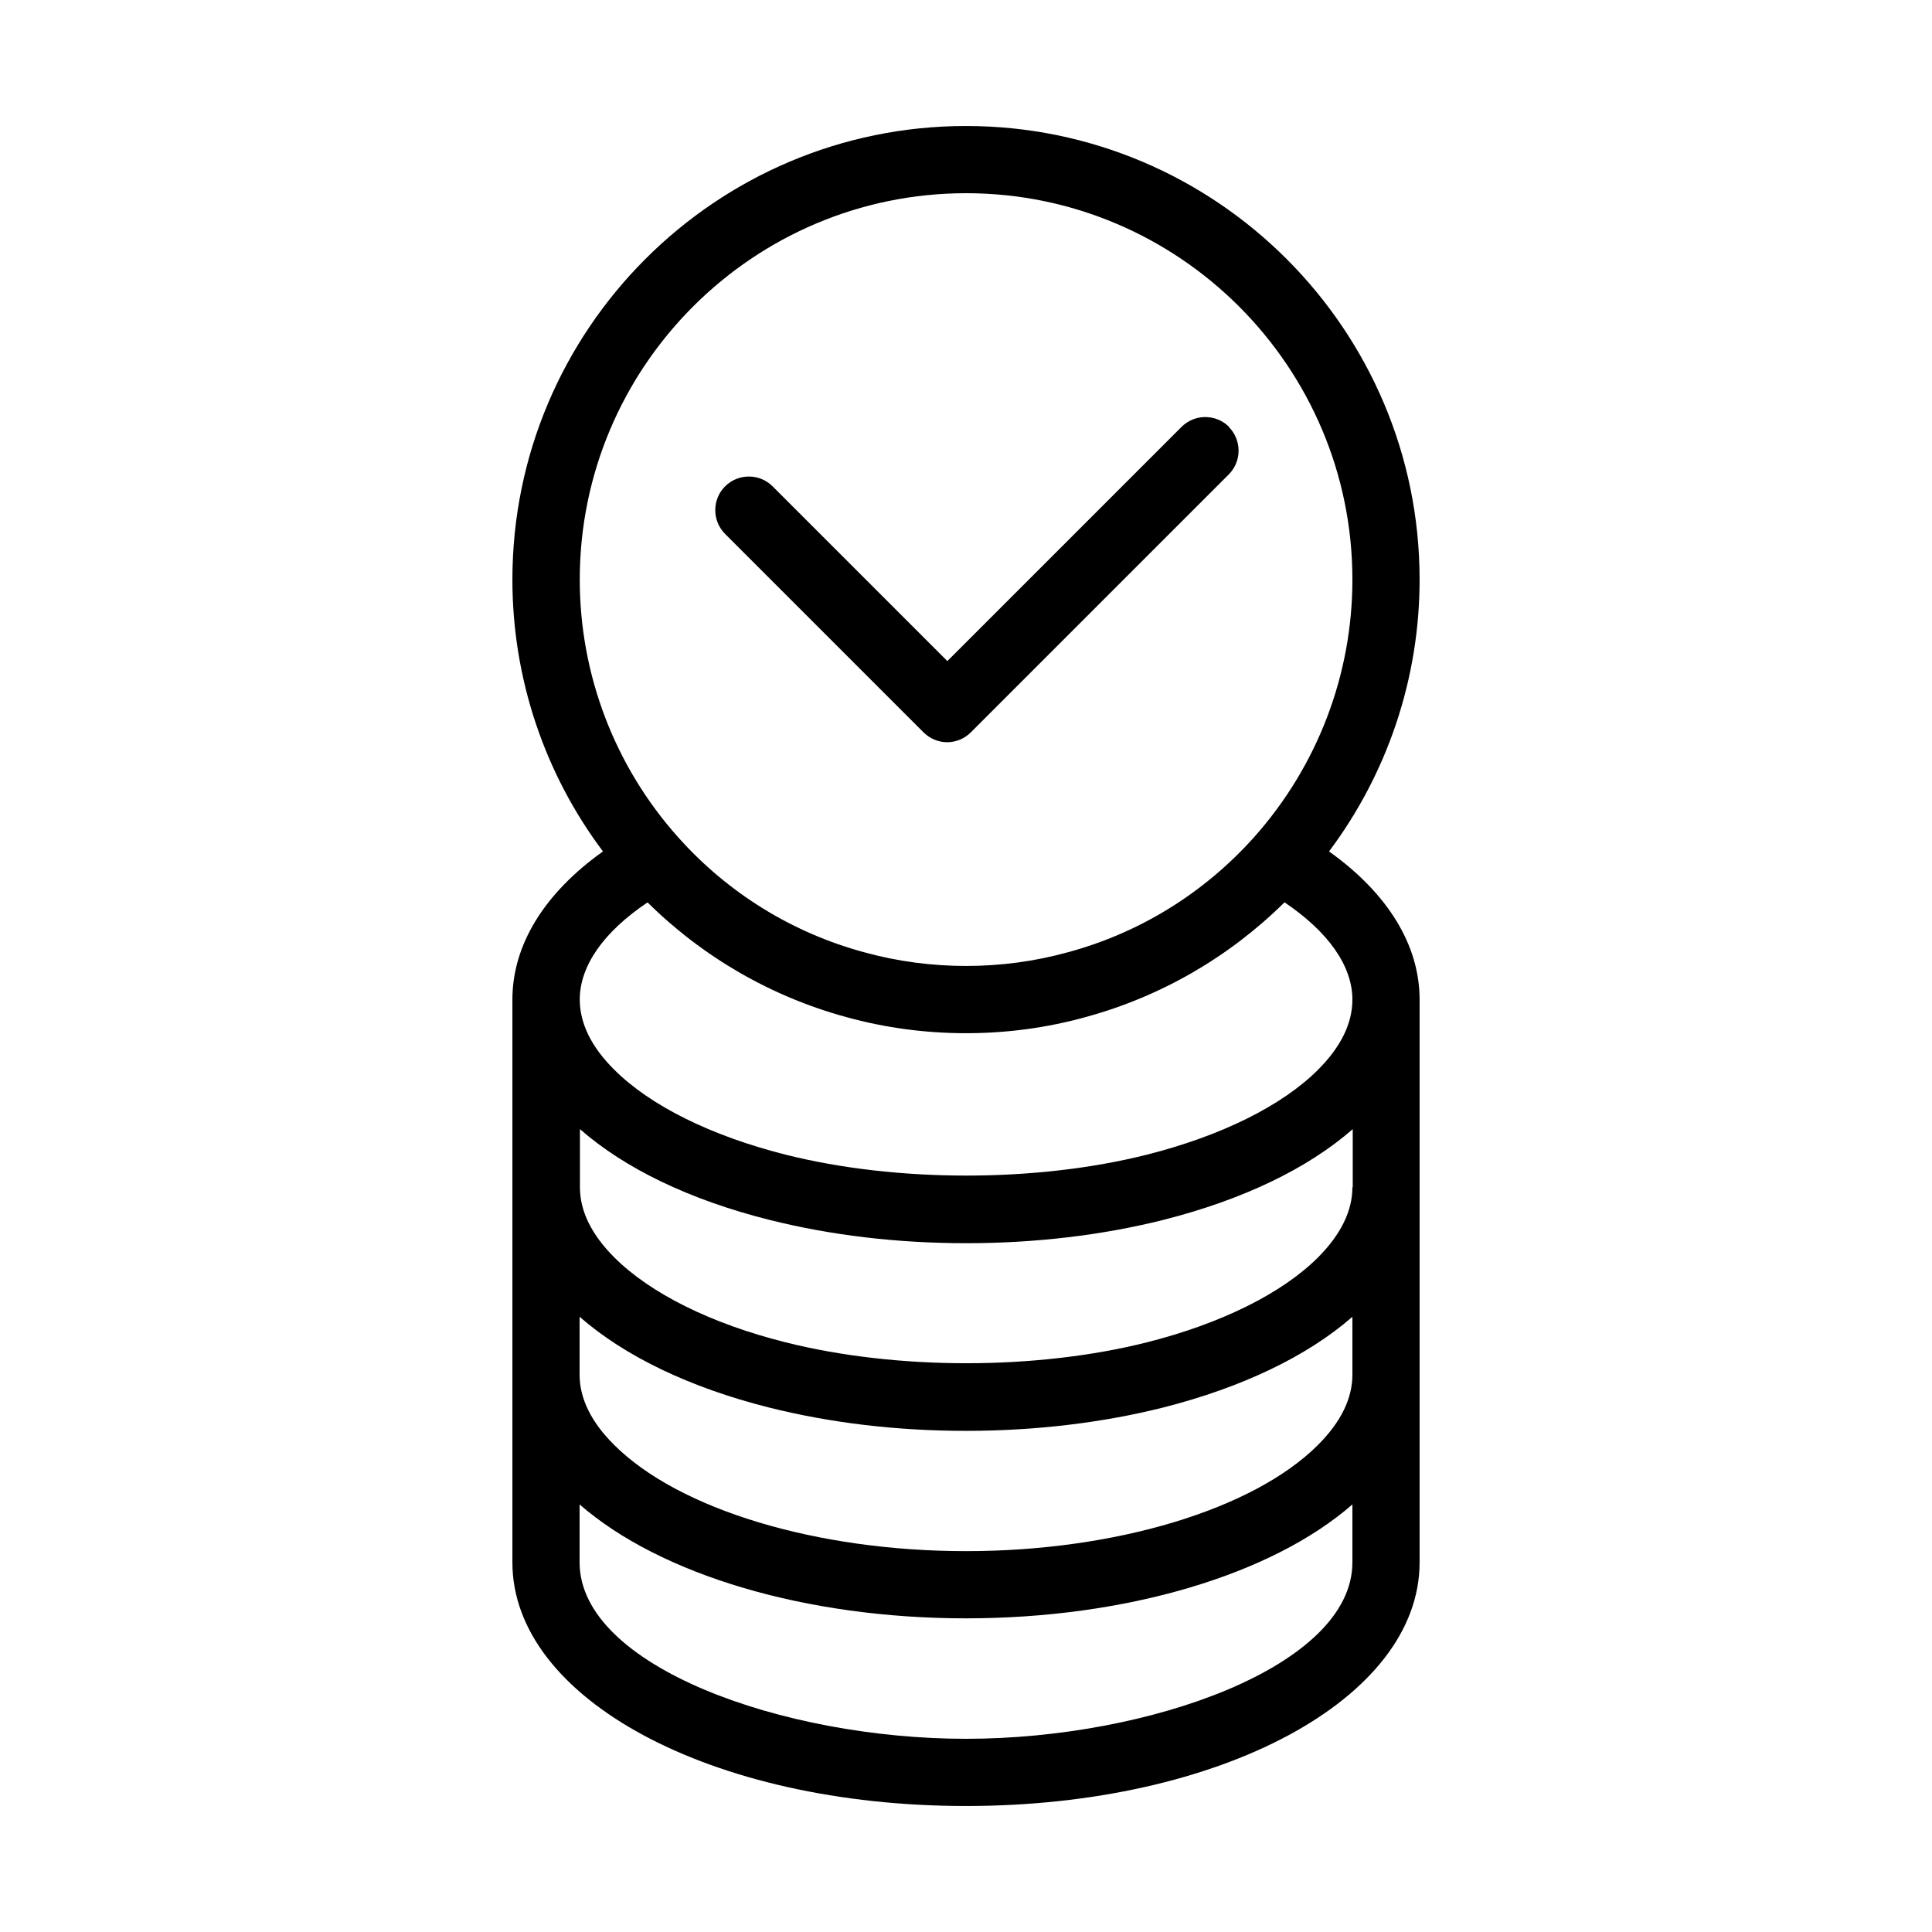
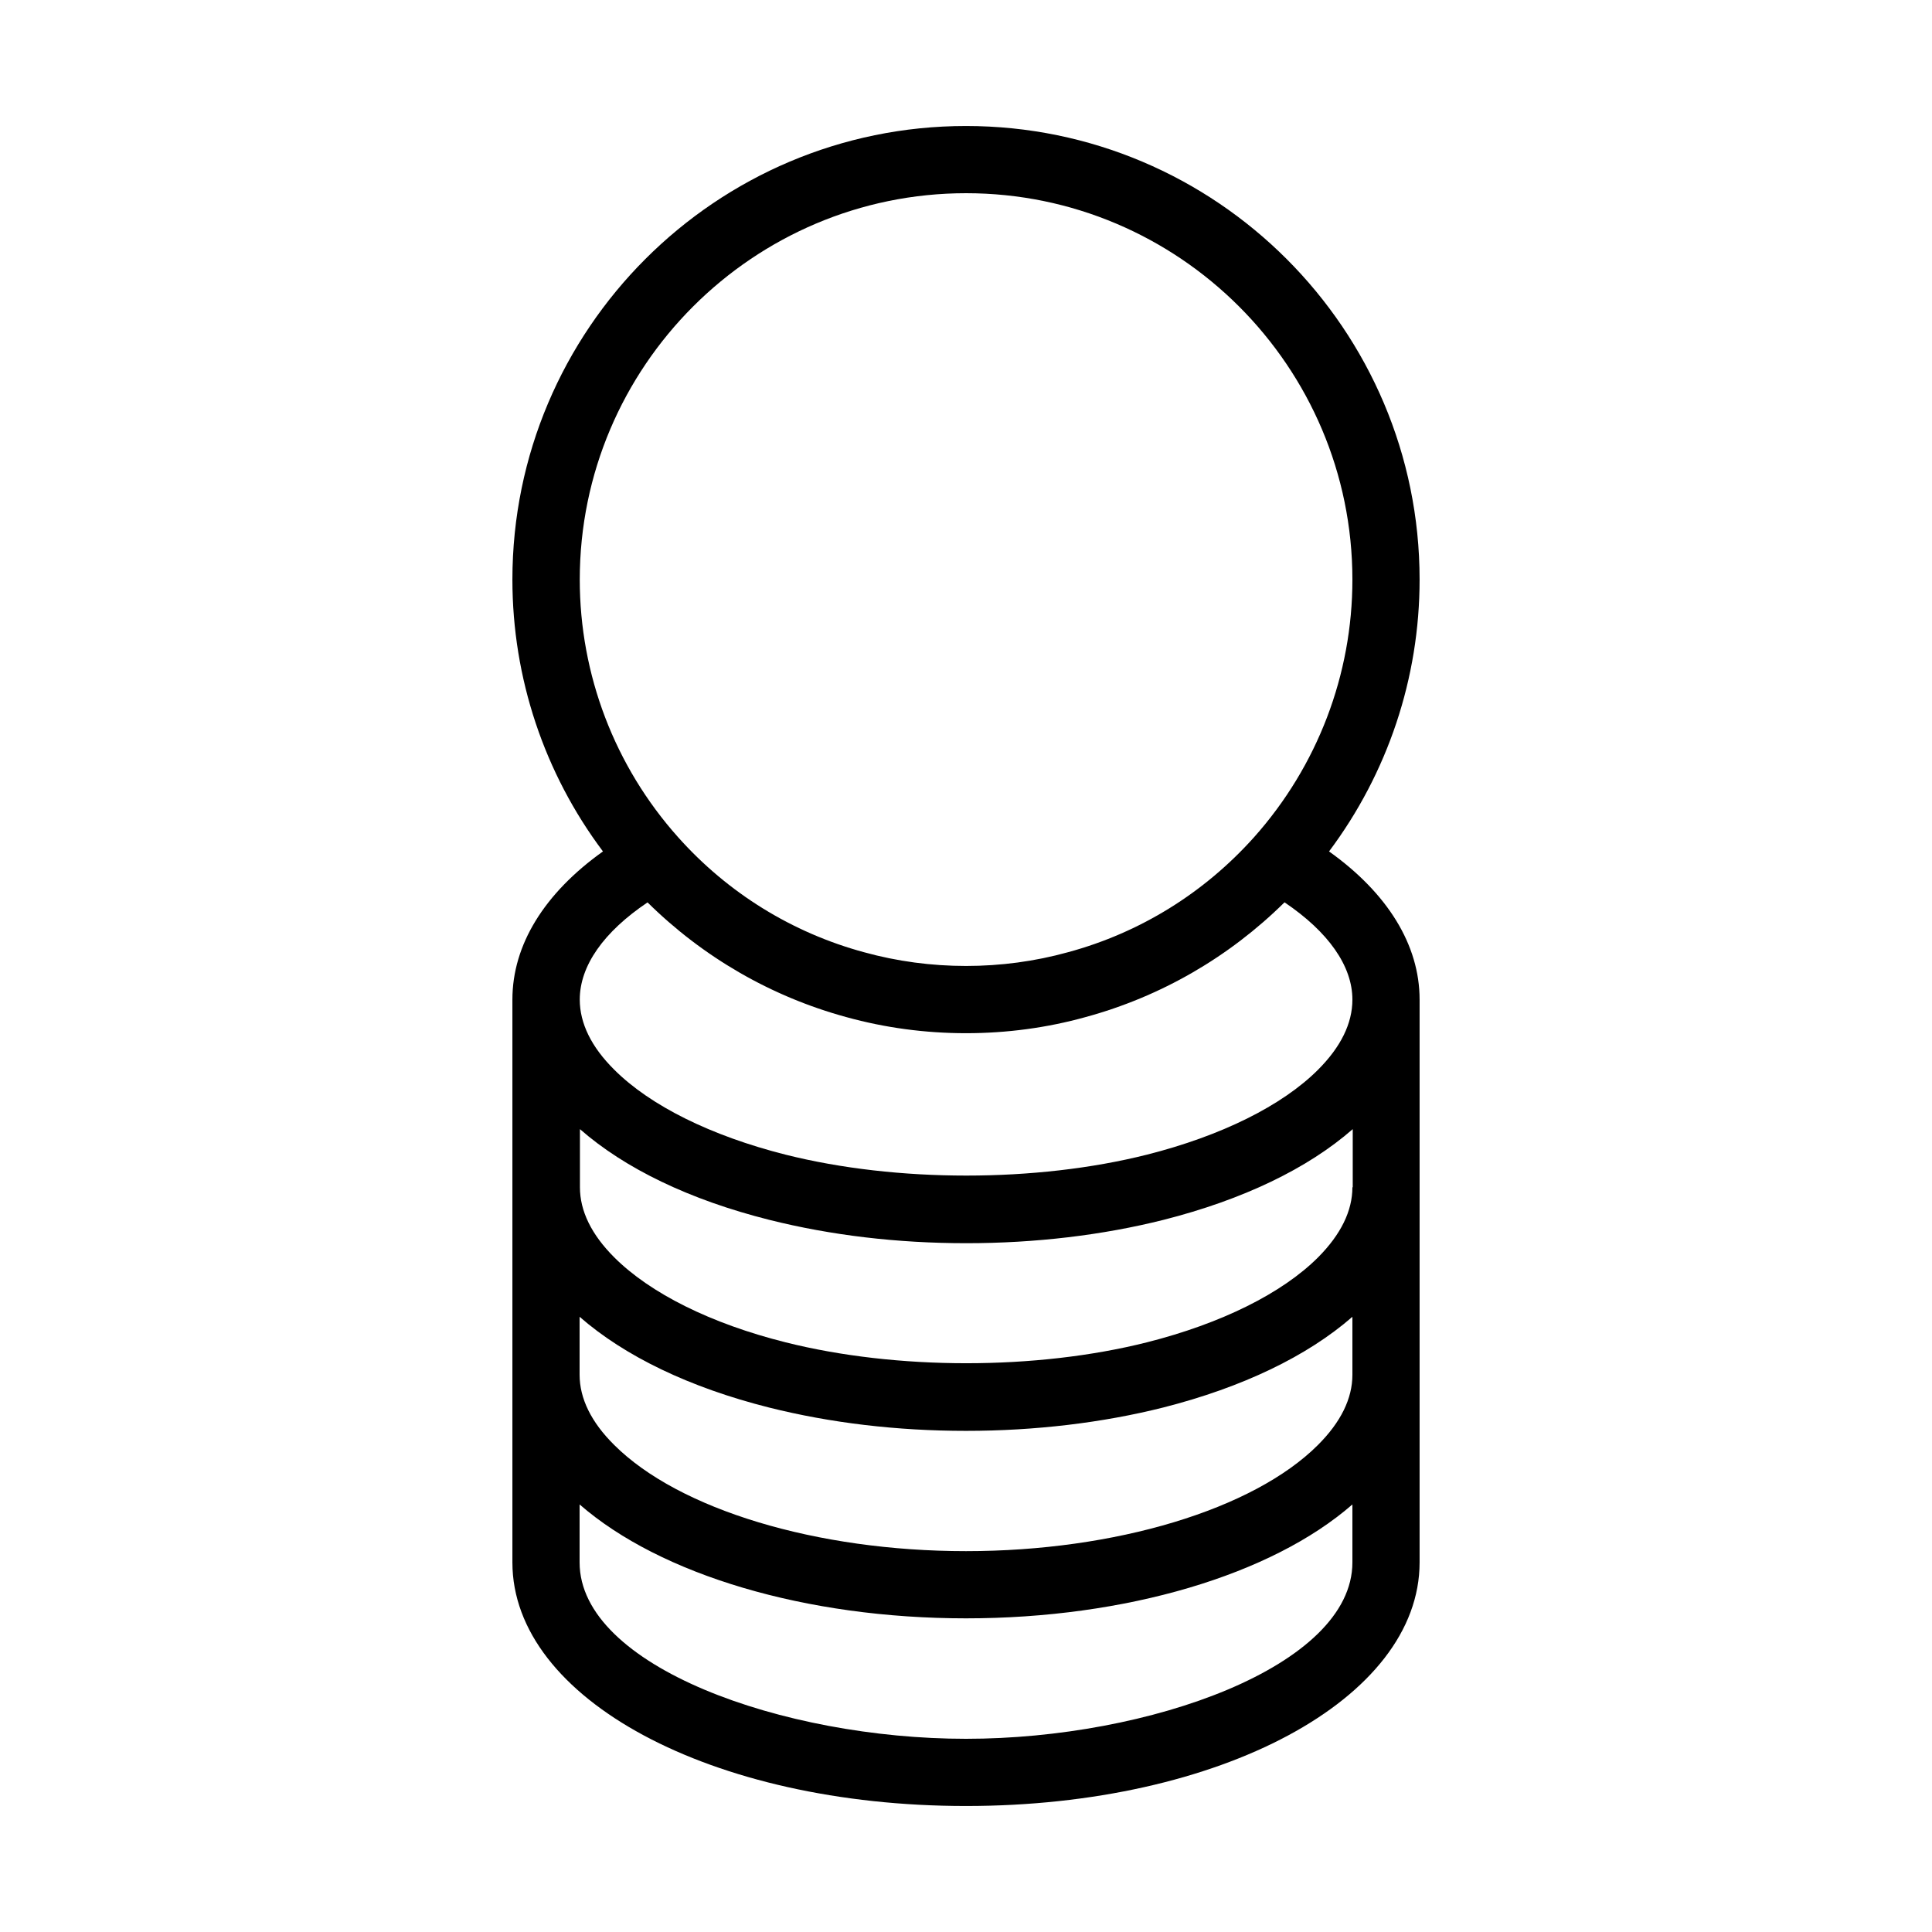
<svg xmlns="http://www.w3.org/2000/svg" id="_レイヤー_2" data-name="レイヤー_2" viewBox="0 0 115 115">
  <path d="M79.11,50.68c3.49-4.66,5.39-10.32,5.39-16.18,0-14.89-12.11-27-27-27s-27,12.11-27,27c0,5.86,1.9,11.53,5.39,16.18-3.49,2.49-5.39,5.56-5.39,8.82v33.5c0,8.13,11.86,14.5,27,14.5s27-6.37,27-14.5v-33.5c0-3.25-1.9-6.33-5.39-8.82ZM80.5,81.83c0,1.42-.69,2.82-2.05,4.18-3.84,3.84-12.06,6.32-20.95,6.32s-17.1-2.48-20.95-6.33c-1.36-1.35-2.05-2.76-2.05-4.17v-3.45c2.69,2.35,6.55,4.21,11.27,5.4,3.67.92,7.62,1.39,11.73,1.39s8.12-.48,11.74-1.39c4.72-1.2,8.58-3.06,11.26-5.4v3.45ZM80.5,70.67c0,1.41-.69,2.81-2.04,4.17-2.14,2.14-5.76,3.94-10.19,5.06-6.6,1.66-14.9,1.66-21.51,0-4.43-1.11-8.05-2.91-10.2-5.06-1.36-1.36-2.04-2.76-2.04-4.17v-3.46c2.68,2.35,6.54,4.21,11.27,5.4,3.67.92,7.61,1.39,11.73,1.39s8.12-.48,11.74-1.39c4.73-1.2,8.59-3.06,11.26-5.4v3.46ZM57.5,11.5c12.68,0,23,10.32,23,23,0,5.66-2.08,11.1-5.85,15.33-2.97,3.32-6.79,5.69-11.08,6.85-3.93,1.09-8.2,1.09-12.14,0-4.28-1.16-8.11-3.53-11.07-6.85,0,0,0,0,0,0-3.77-4.22-5.85-9.67-5.85-15.33,0-12.68,10.32-23,23-23ZM38.54,53.71c3.3,3.26,7.36,5.61,11.83,6.83,2.31.64,4.71.96,7.13.96s4.82-.32,7.12-.96c4.48-1.22,8.54-3.57,11.84-6.83,2.61,1.76,4.04,3.79,4.04,5.79,0,1.42-.69,2.82-2.05,4.18-2.13,2.13-5.75,3.93-10.18,5.05-6.6,1.66-14.9,1.66-21.51,0-4.43-1.12-8.05-2.91-10.2-5.06-1.36-1.35-2.05-2.76-2.05-4.17,0-2.01,1.42-4.03,4.04-5.79ZM57.5,103.5c-10.88,0-23-4.31-23-10.5v-3.45c4.82,4.2,13.49,6.78,23,6.78s18.19-2.58,23-6.78v3.45c0,6.19-12.12,10.5-23,10.5Z" />
-   <path d="M73.16,25.41c-.78-.78-2.05-.78-2.83,0l-13.94,13.94-10.4-10.4c-.78-.78-2.05-.78-2.83,0-.78.78-.78,2.05,0,2.83l11.81,11.81c.39.39.9.59,1.41.59s1.02-.2,1.41-.59l15.35-15.35c.78-.78.78-2.05,0-2.83Z" />
</svg>